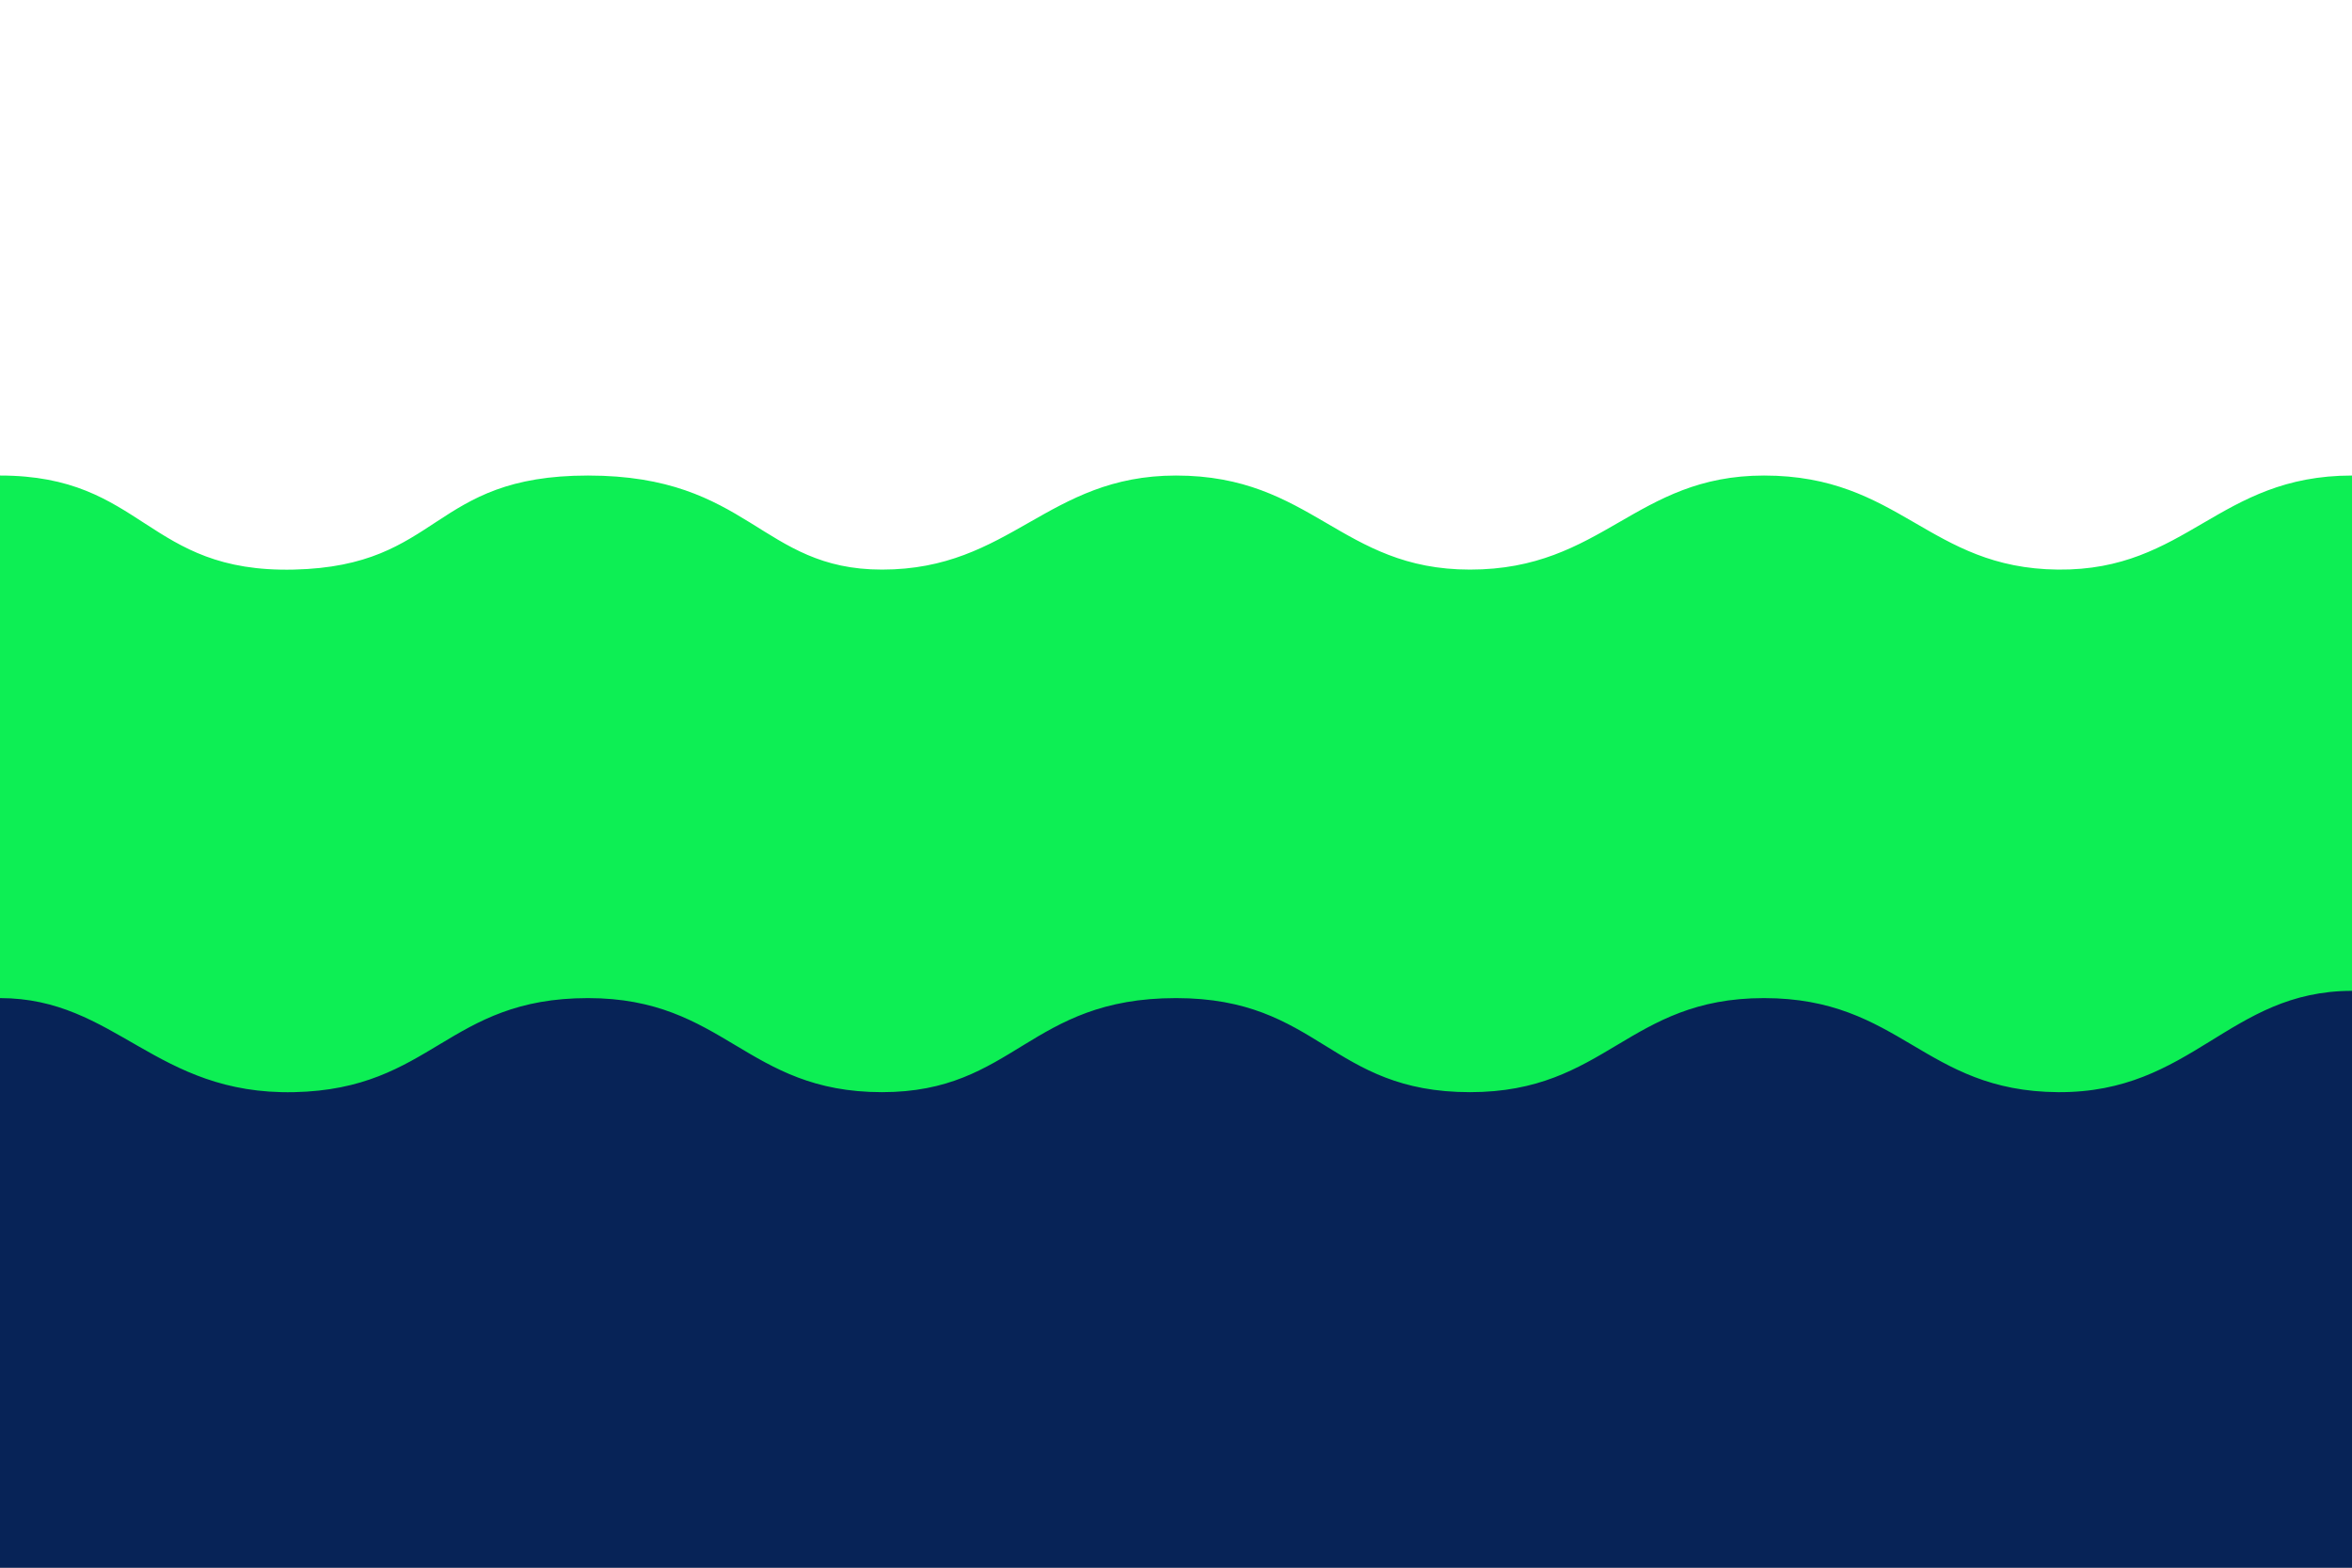
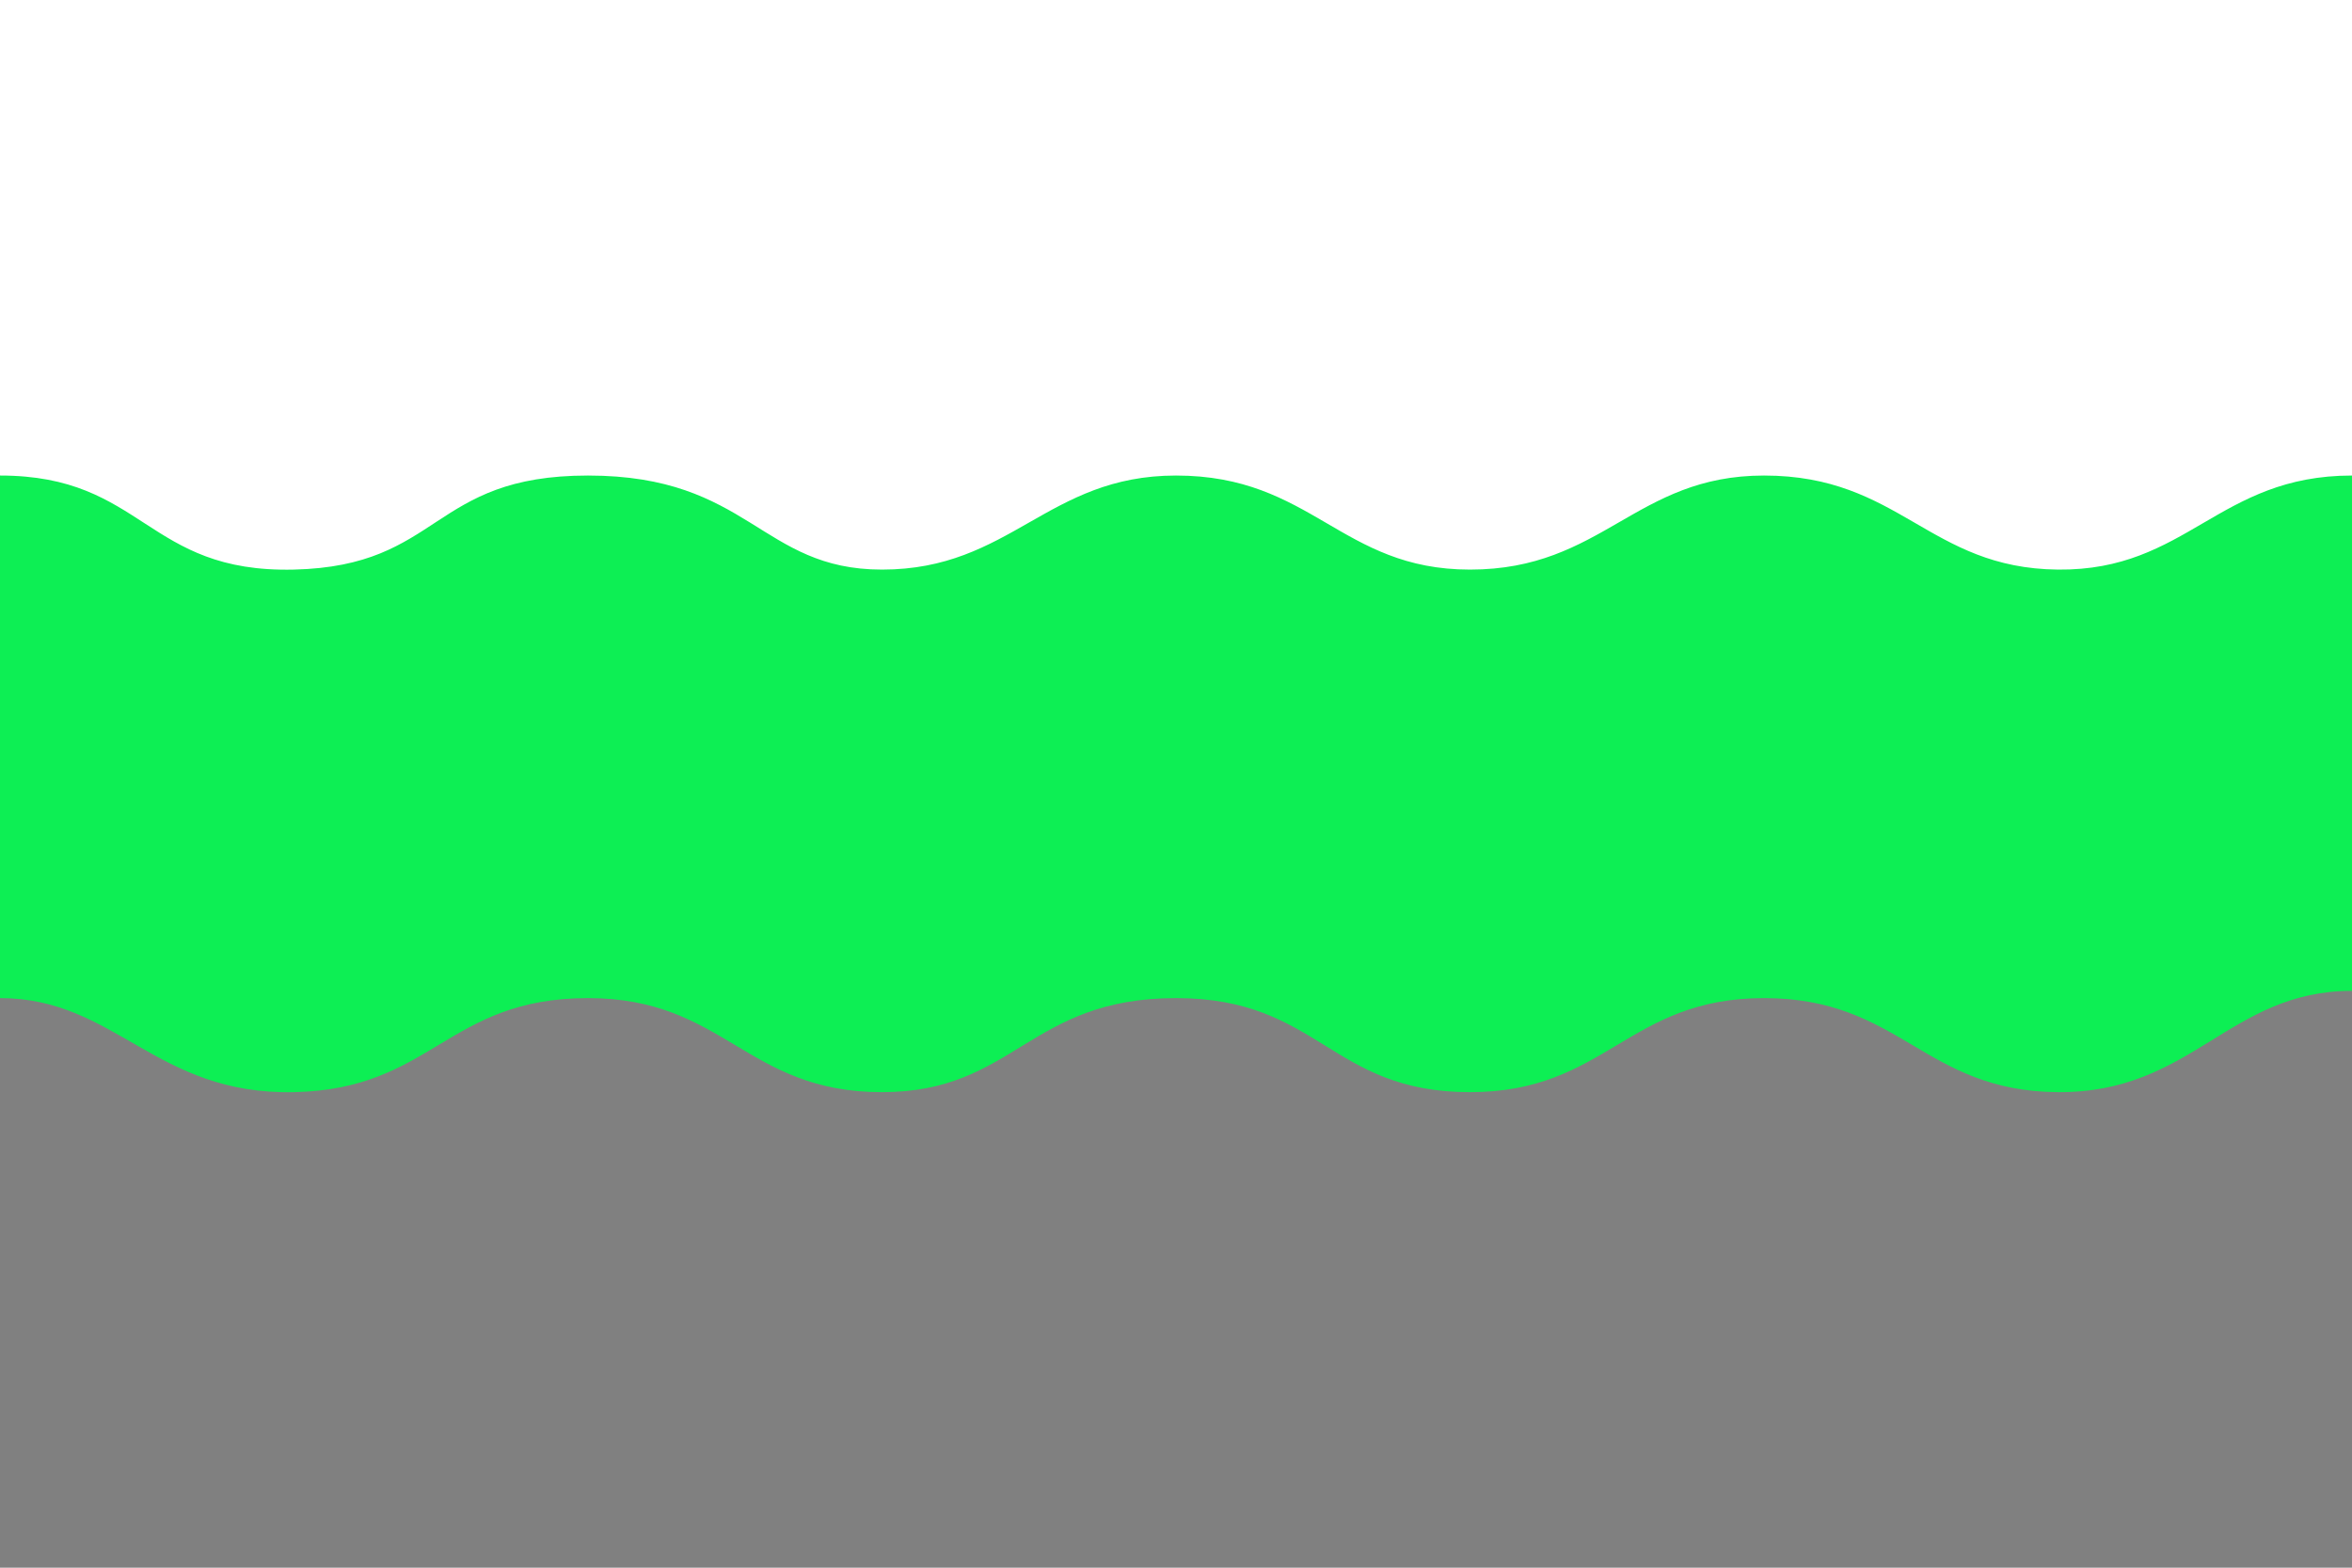
<svg xmlns="http://www.w3.org/2000/svg" xmlns:ns1="http://www.inkscape.org/namespaces/inkscape" xmlns:ns2="http://sodipodi.sourceforge.net/DTD/sodipodi-0.dtd" version="1.0" width="750" height="500" id="svg2" ns1:version="0.47 r22583" ns2:docname="Bandera_d'Isòvol.svg">
  <rect width="100%" height="100%" fill="#808080" stroke="none" />
  <title id="title2885">Bandera d'Isòvol</title>
  <ns2:namedview pagecolor="#ffffff" bordercolor="#666666" borderopacity="1" objecttolerance="10" gridtolerance="10" guidetolerance="10" ns1:pageopacity="0" ns1:pageshadow="2" ns1:window-width="1024" ns1:window-height="708" id="namedview2876" showgrid="false" ns1:zoom="0.472" ns1:cx="375" ns1:cy="250" ns1:window-x="-4" ns1:window-y="-4" ns1:window-maximized="1" ns1:current-layer="svg2" ns1:showpageshadow="false" showborder="false" />
  <defs id="defs4">
    <ns1:perspective ns2:type="inkscape:persp3d" ns1:vp_x="0 : 250 : 1" ns1:vp_y="0 : 1000 : 0" ns1:vp_z="750 : 250 : 1" ns1:persp3d-origin="375 : 166.66667 : 1" id="perspective2880" />
  </defs>
  <g id="g2929">
-     <path d="m 0,298.334 c 0,0 539.809,0 750,0 L 750,500 c 0,0 -750,0 -750,0 L 0,298.334 z" id="path9625" style="fill:#072357;fill-opacity:1;stroke:none" />
    <path d="m 0,9.9981693e-4 750,0 L 750,211.667 c -214.564,-1.975 -549.006,0 -750,0 L 0,9.9981693e-4 z" id="rect2399" style="fill:#ffffff;fill-opacity:1;stroke:none" />
    <path d="m 0,151.667 c 45.986,0 46.51,31.119 93.75,30 47.24,-1.119 43.334,-30 93.75,-30 51.573,0 54.961,30 93.75,30 41.104,0 52.63,-30 93.75,-30 43.434,0 52.5,30 93.75,30 42.404,0 52.646,-30 93.75,-30 43.419,0 52.495,29.595 93.75,30 41.255,0.405 50.995,-30 93.75,-30 l 0,164.352 c -39.289,0 -50.893,32.6 -93.75,32.314 -42.857,-0.286 -50.085,-29.999 -93.75,-29.999 -43.557,0 -50.27,29.999 -93.75,29.999 -44.636,0 -47.958,-29.999 -93.75,-29.999 -47.019,0 -51.425,29.999 -93.75,29.999 -43.48,0 -50.085,-29.999 -93.75,-29.999 -44.95,0 -49.509,29.065 -93.75,29.999 C 49.509,349.267 36.907,318.334 0,318.334 L 0,151.667 z" id="rect2402" style="fill:#0def54;fill-opacity:1;stroke:none" />
  </g>
</svg>